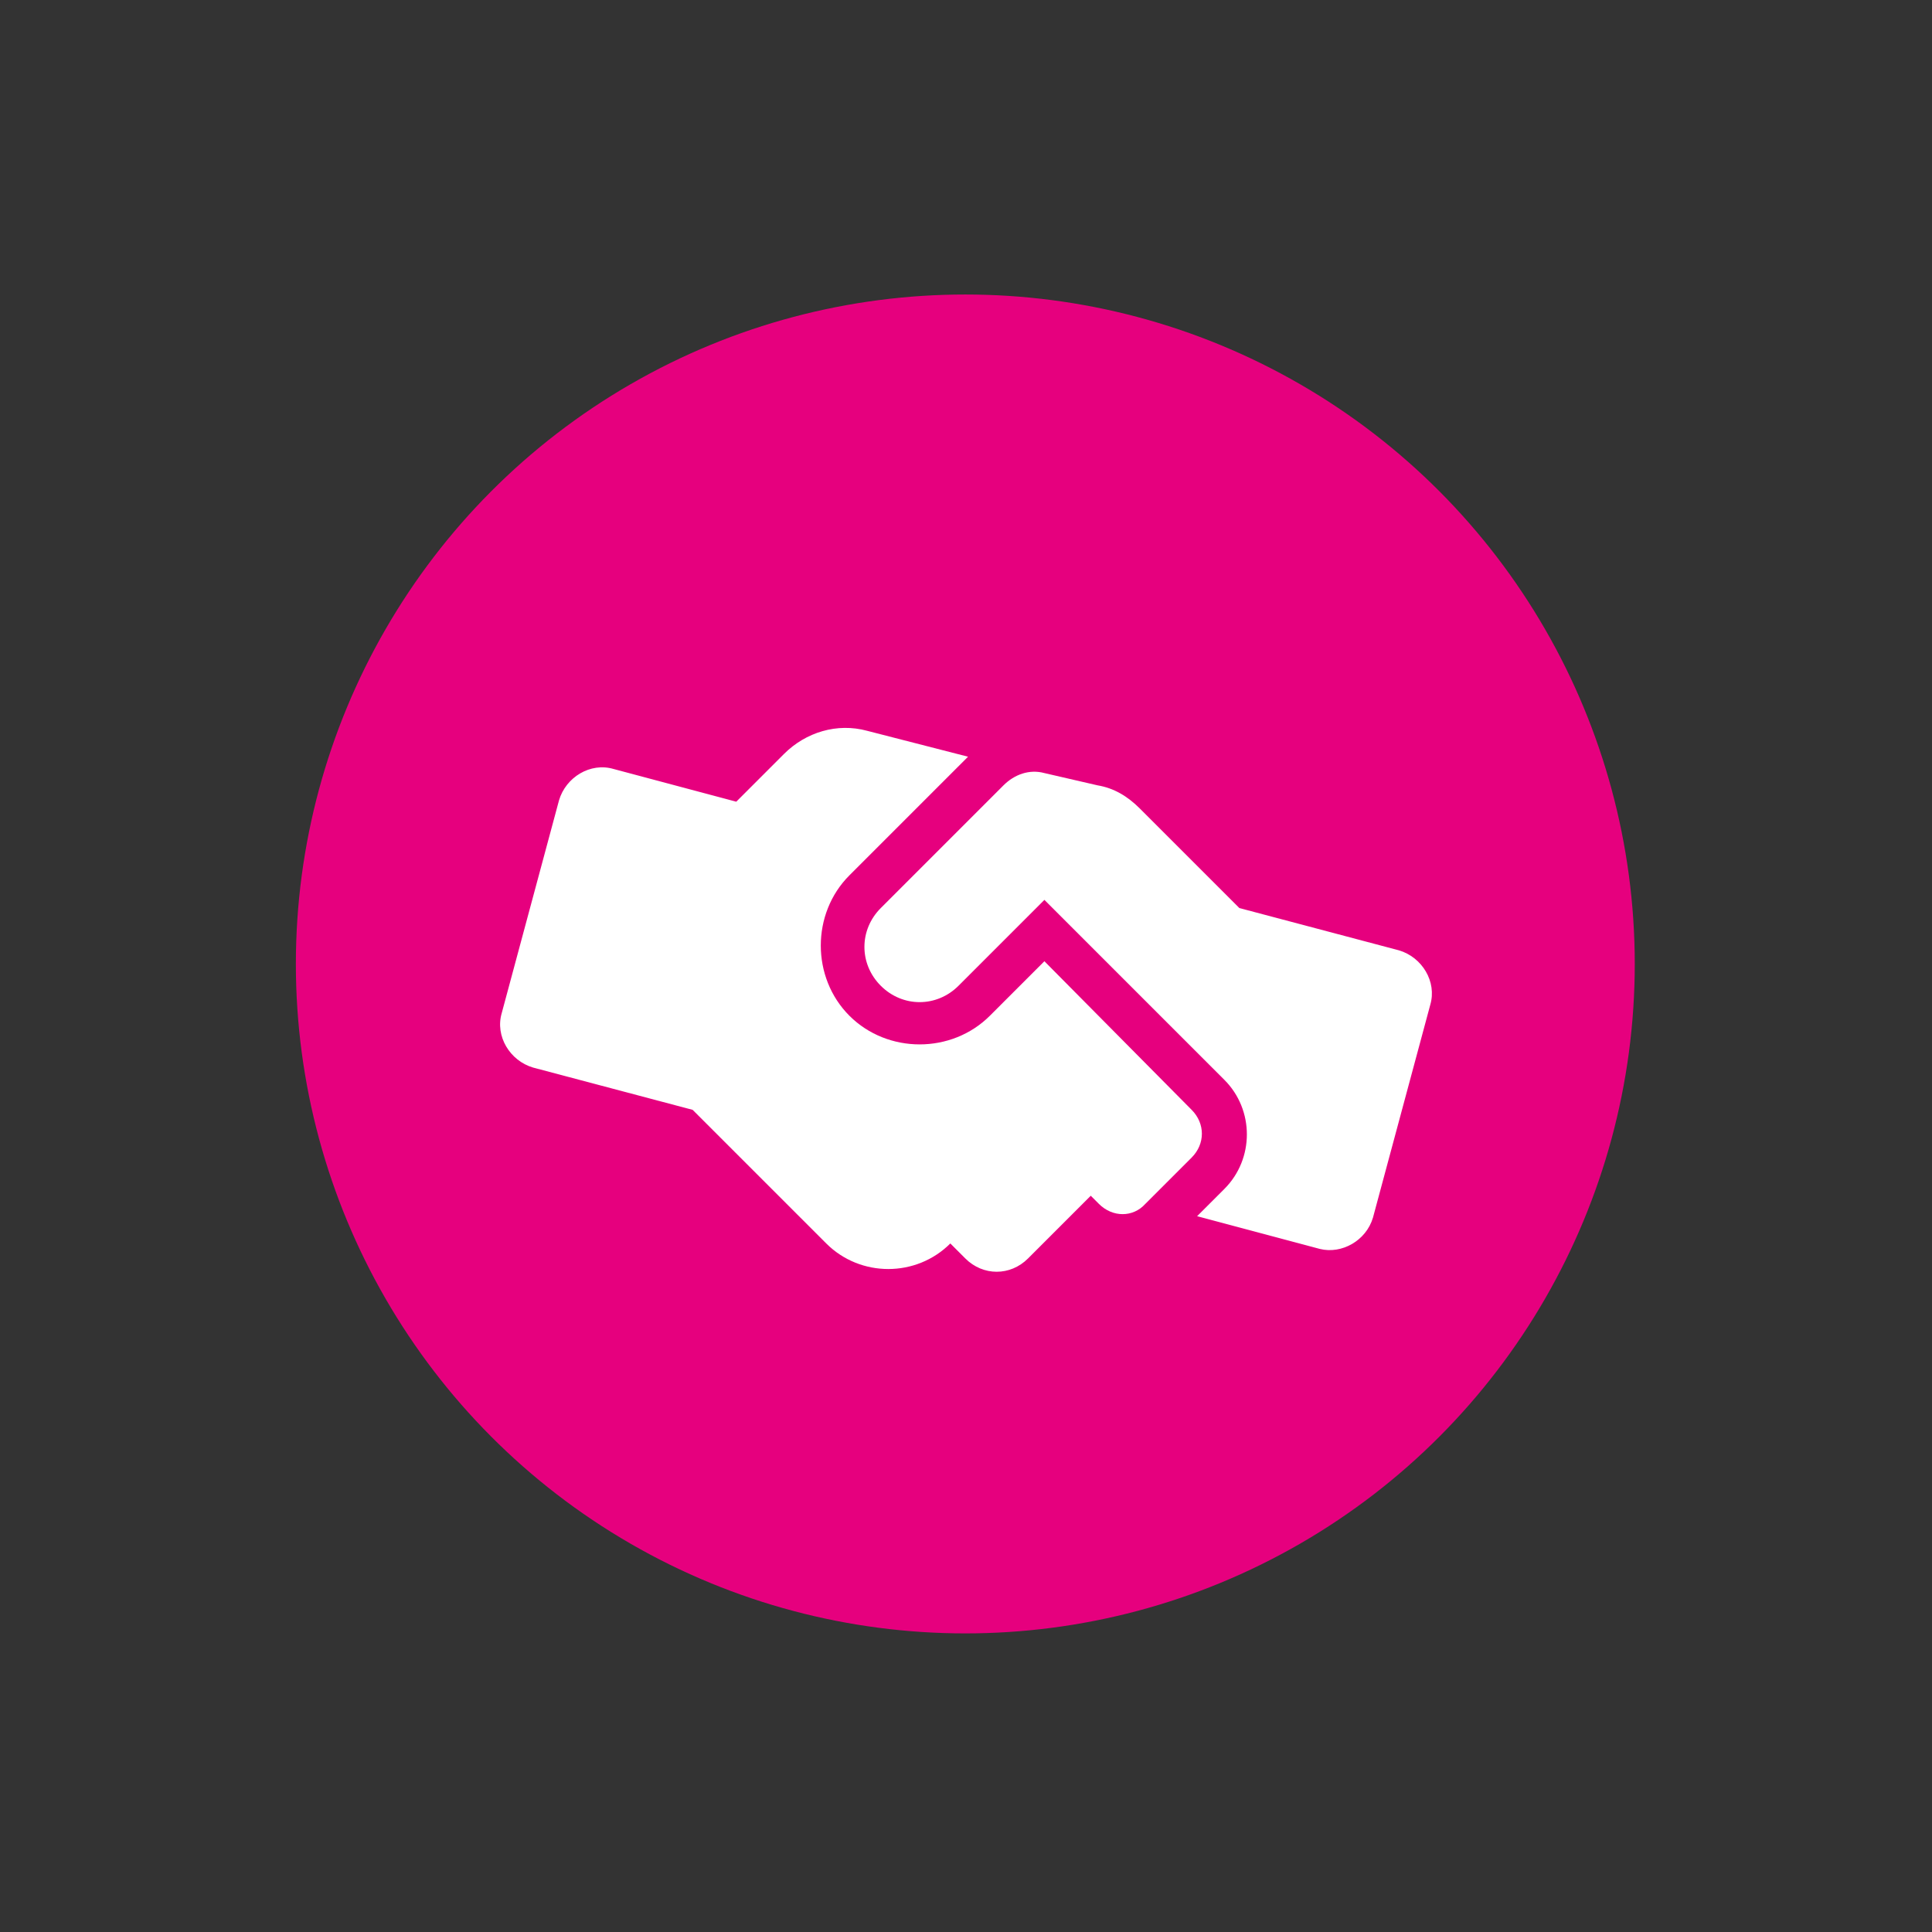
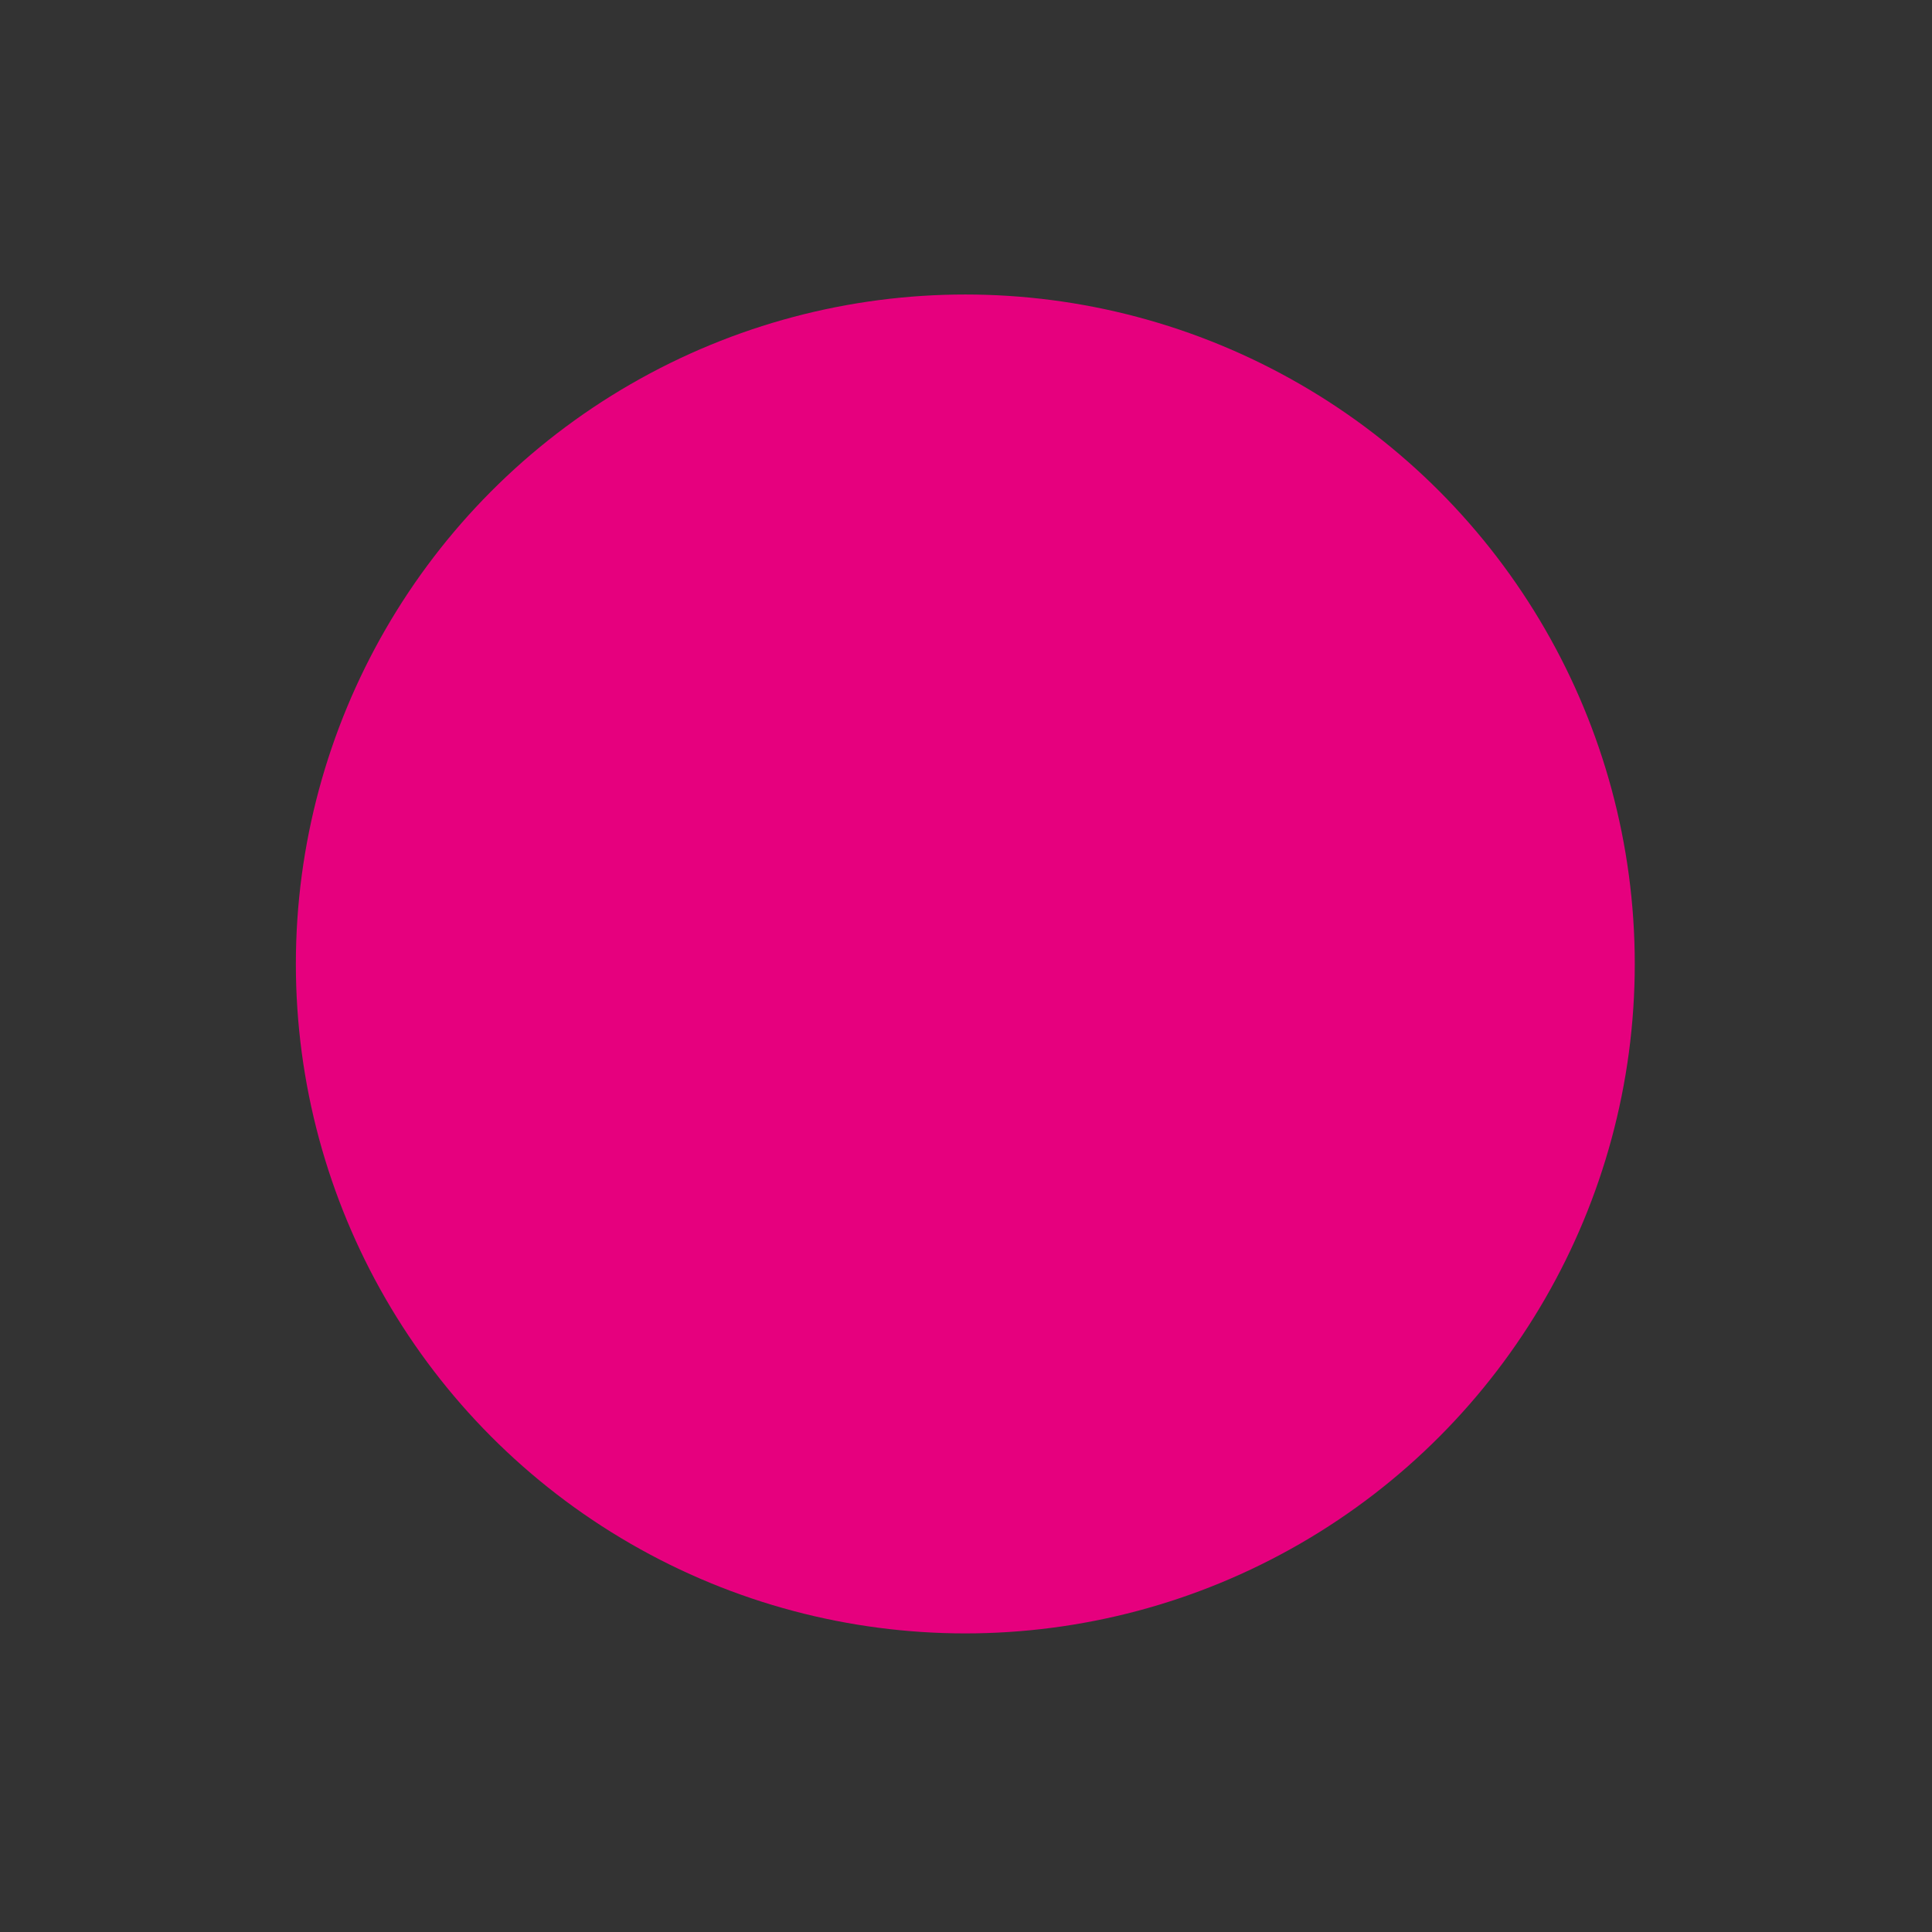
<svg xmlns="http://www.w3.org/2000/svg" version="1.1" id="Calque_1" x="0px" y="0px" viewBox="0 0 141.7 141.7" style="enable-background:new 0 0 141.7 141.7;" xml:space="preserve">
  <rect x="0" y="0" width="141.7" height="141.7" fill="#333333" stroke="none" />
  <style type="text/css">
	.st0{fill:#E6007E;}
	.st1{fill:#FFFFFF;}
</style>
  <circle class="st0" cx="70.8" cy="70.7" r="49.1" />
-   <path class="st1" d="M87.4,81.4L76.6,70.5l-4,4c-2.8,2.8-7.5,2.8-10.3,0c-2.8-2.8-2.8-7.5,0-10.3l8.7-8.7l-7.4-1.9  c-2.2-0.6-4.5,0.1-6.1,1.7L54,58.8l-9-2.4c-1.7-0.5-3.5,0.6-4,2.3l-4.2,15.6c-0.5,1.7,0.6,3.5,2.3,4l11.7,3.1l9.8,9.8  c2.5,2.5,6.6,2.5,9.1,0l1.1,1.1c1.3,1.3,3.3,1.3,4.6,0l4.6-4.6l0.6,0.6c1,1,2.5,1,3.4,0l3.4-3.4C88.4,83.9,88.4,82.4,87.4,81.4z   M100.7,89.3l4.2-15.6c0.5-1.7-0.6-3.5-2.3-4l-11.7-3.1l-7.3-7.3c-0.9-0.9-1.9-1.5-3.1-1.7l-3.9-0.9c-1.1-0.3-2.2,0.1-3,0.9l-9,9  c-1.6,1.6-1.6,4.1,0,5.7c1.6,1.6,4.1,1.6,5.7,0l6.3-6.3l13.2,13.2c2.2,2.2,2.2,5.8,0,8l-2,2l9,2.4C98.4,92,100.2,91,100.7,89.3z" />
</svg>